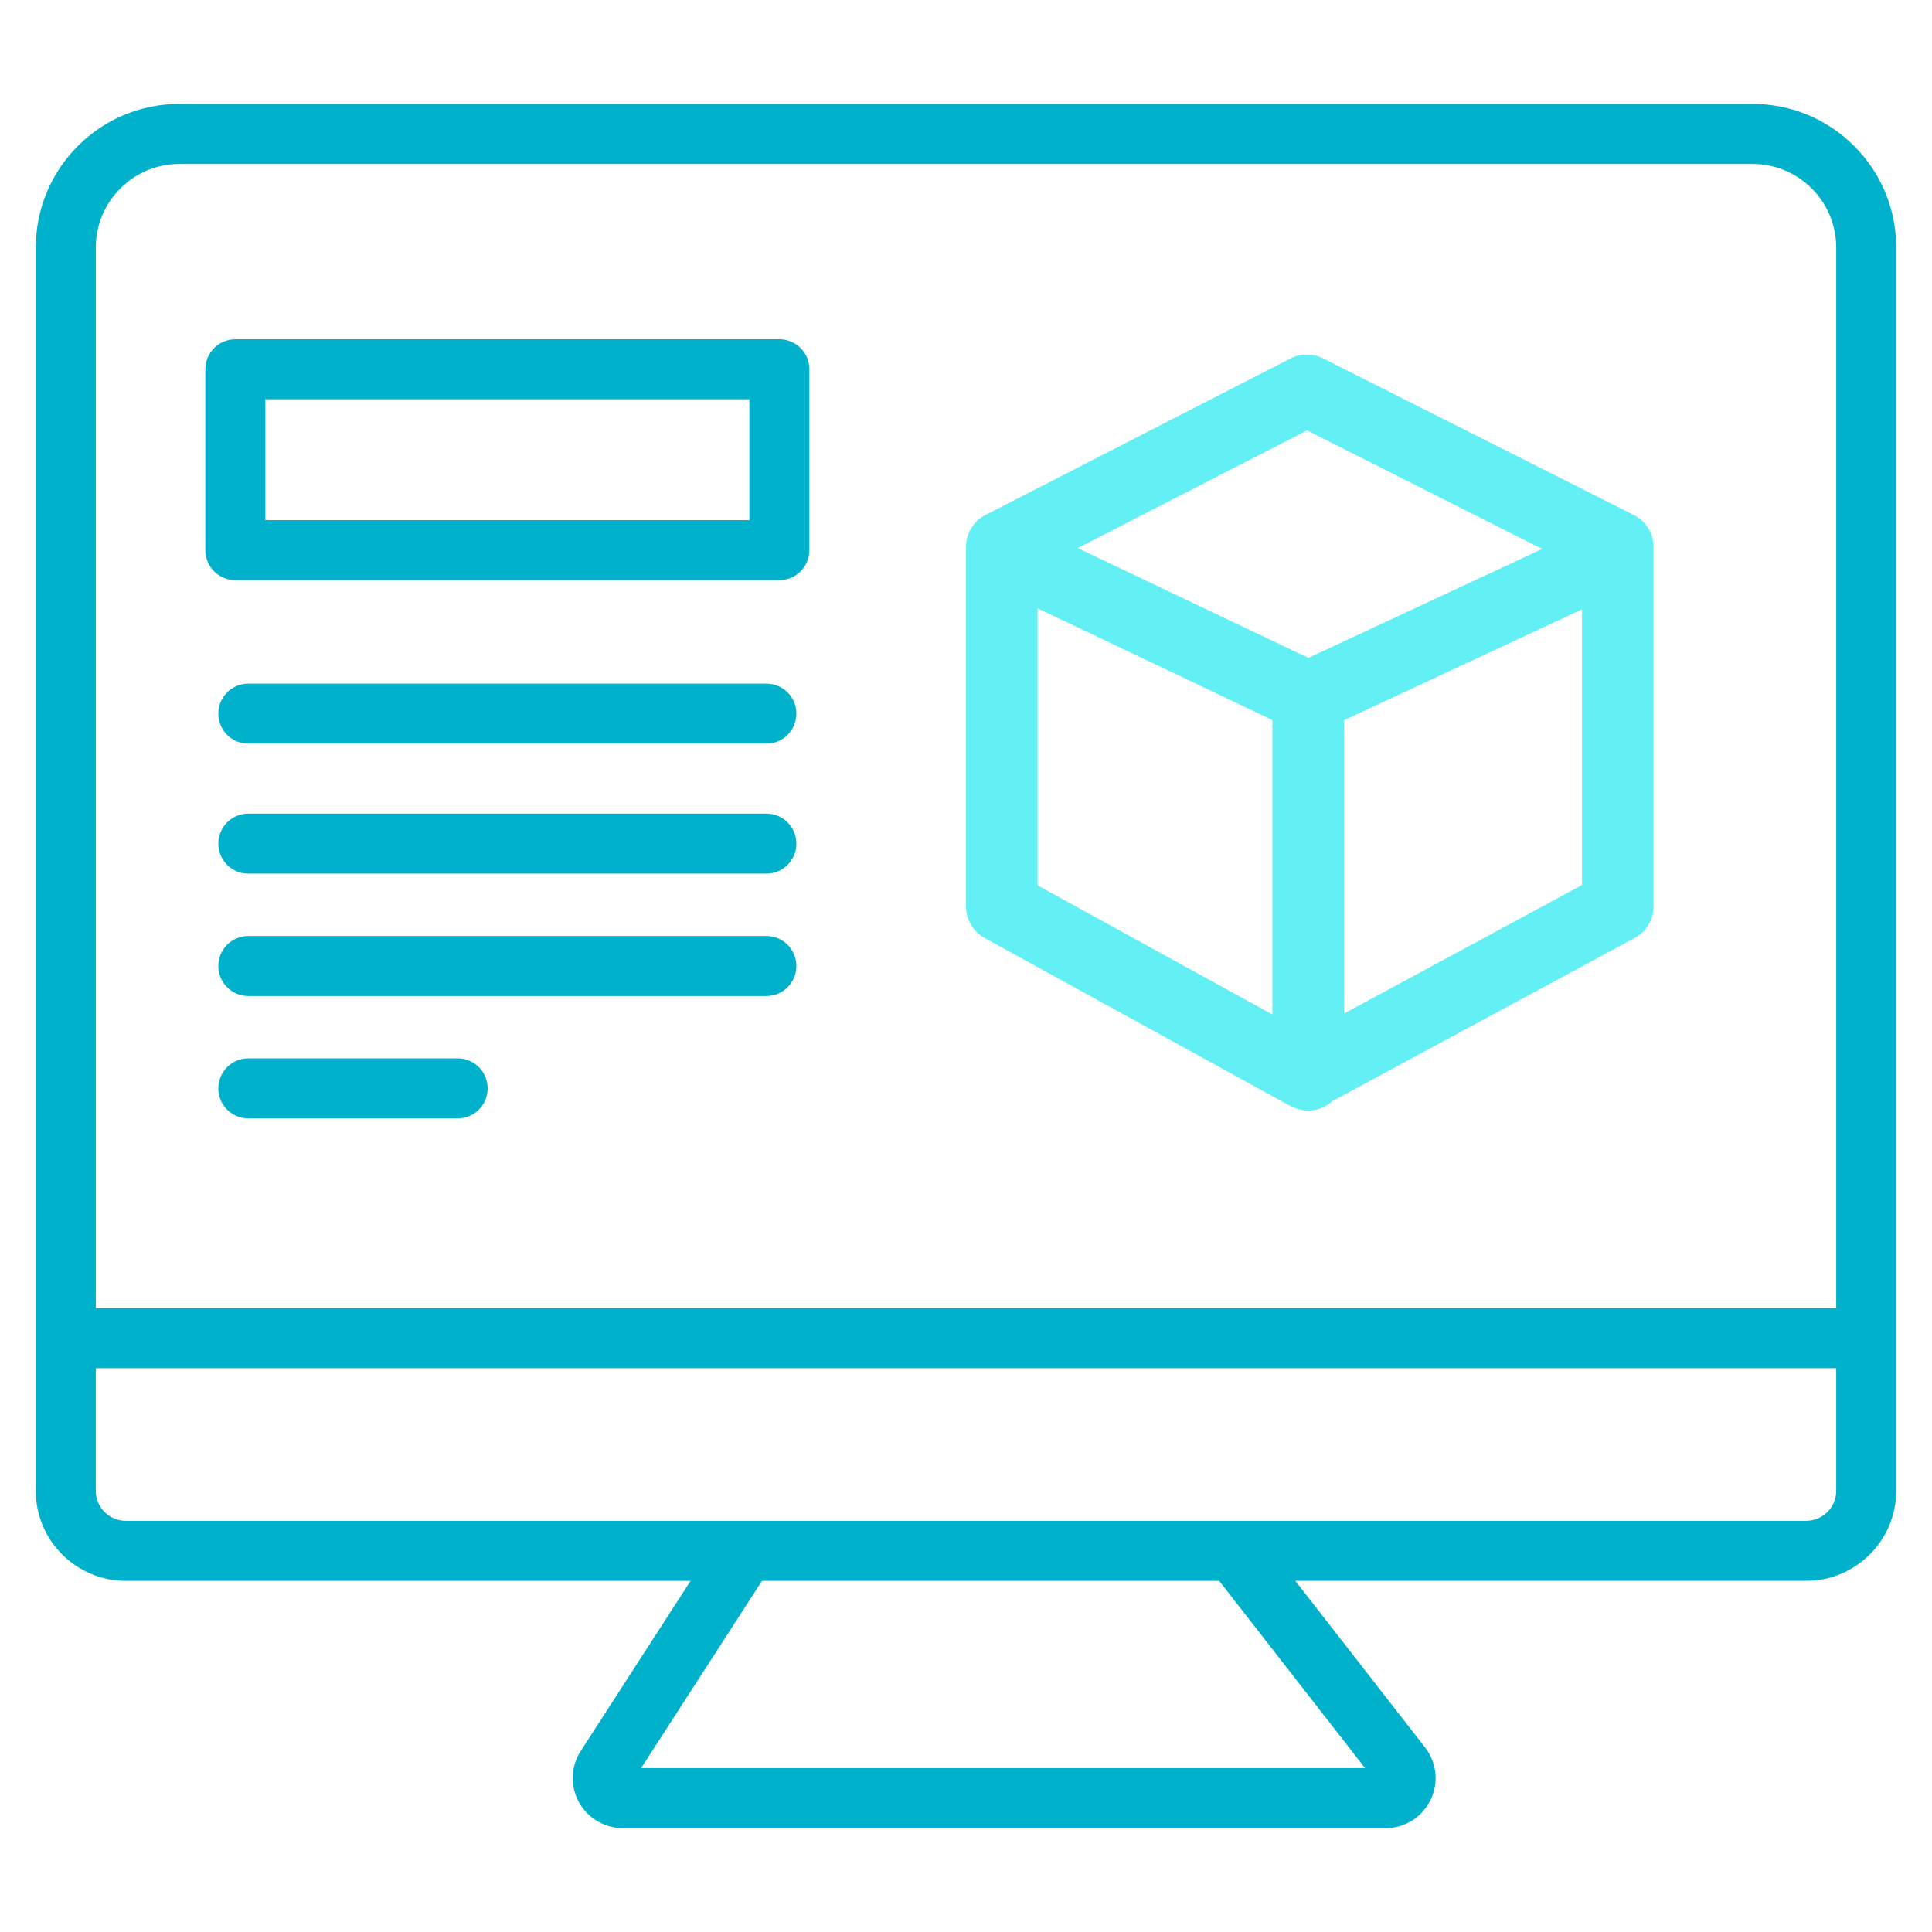
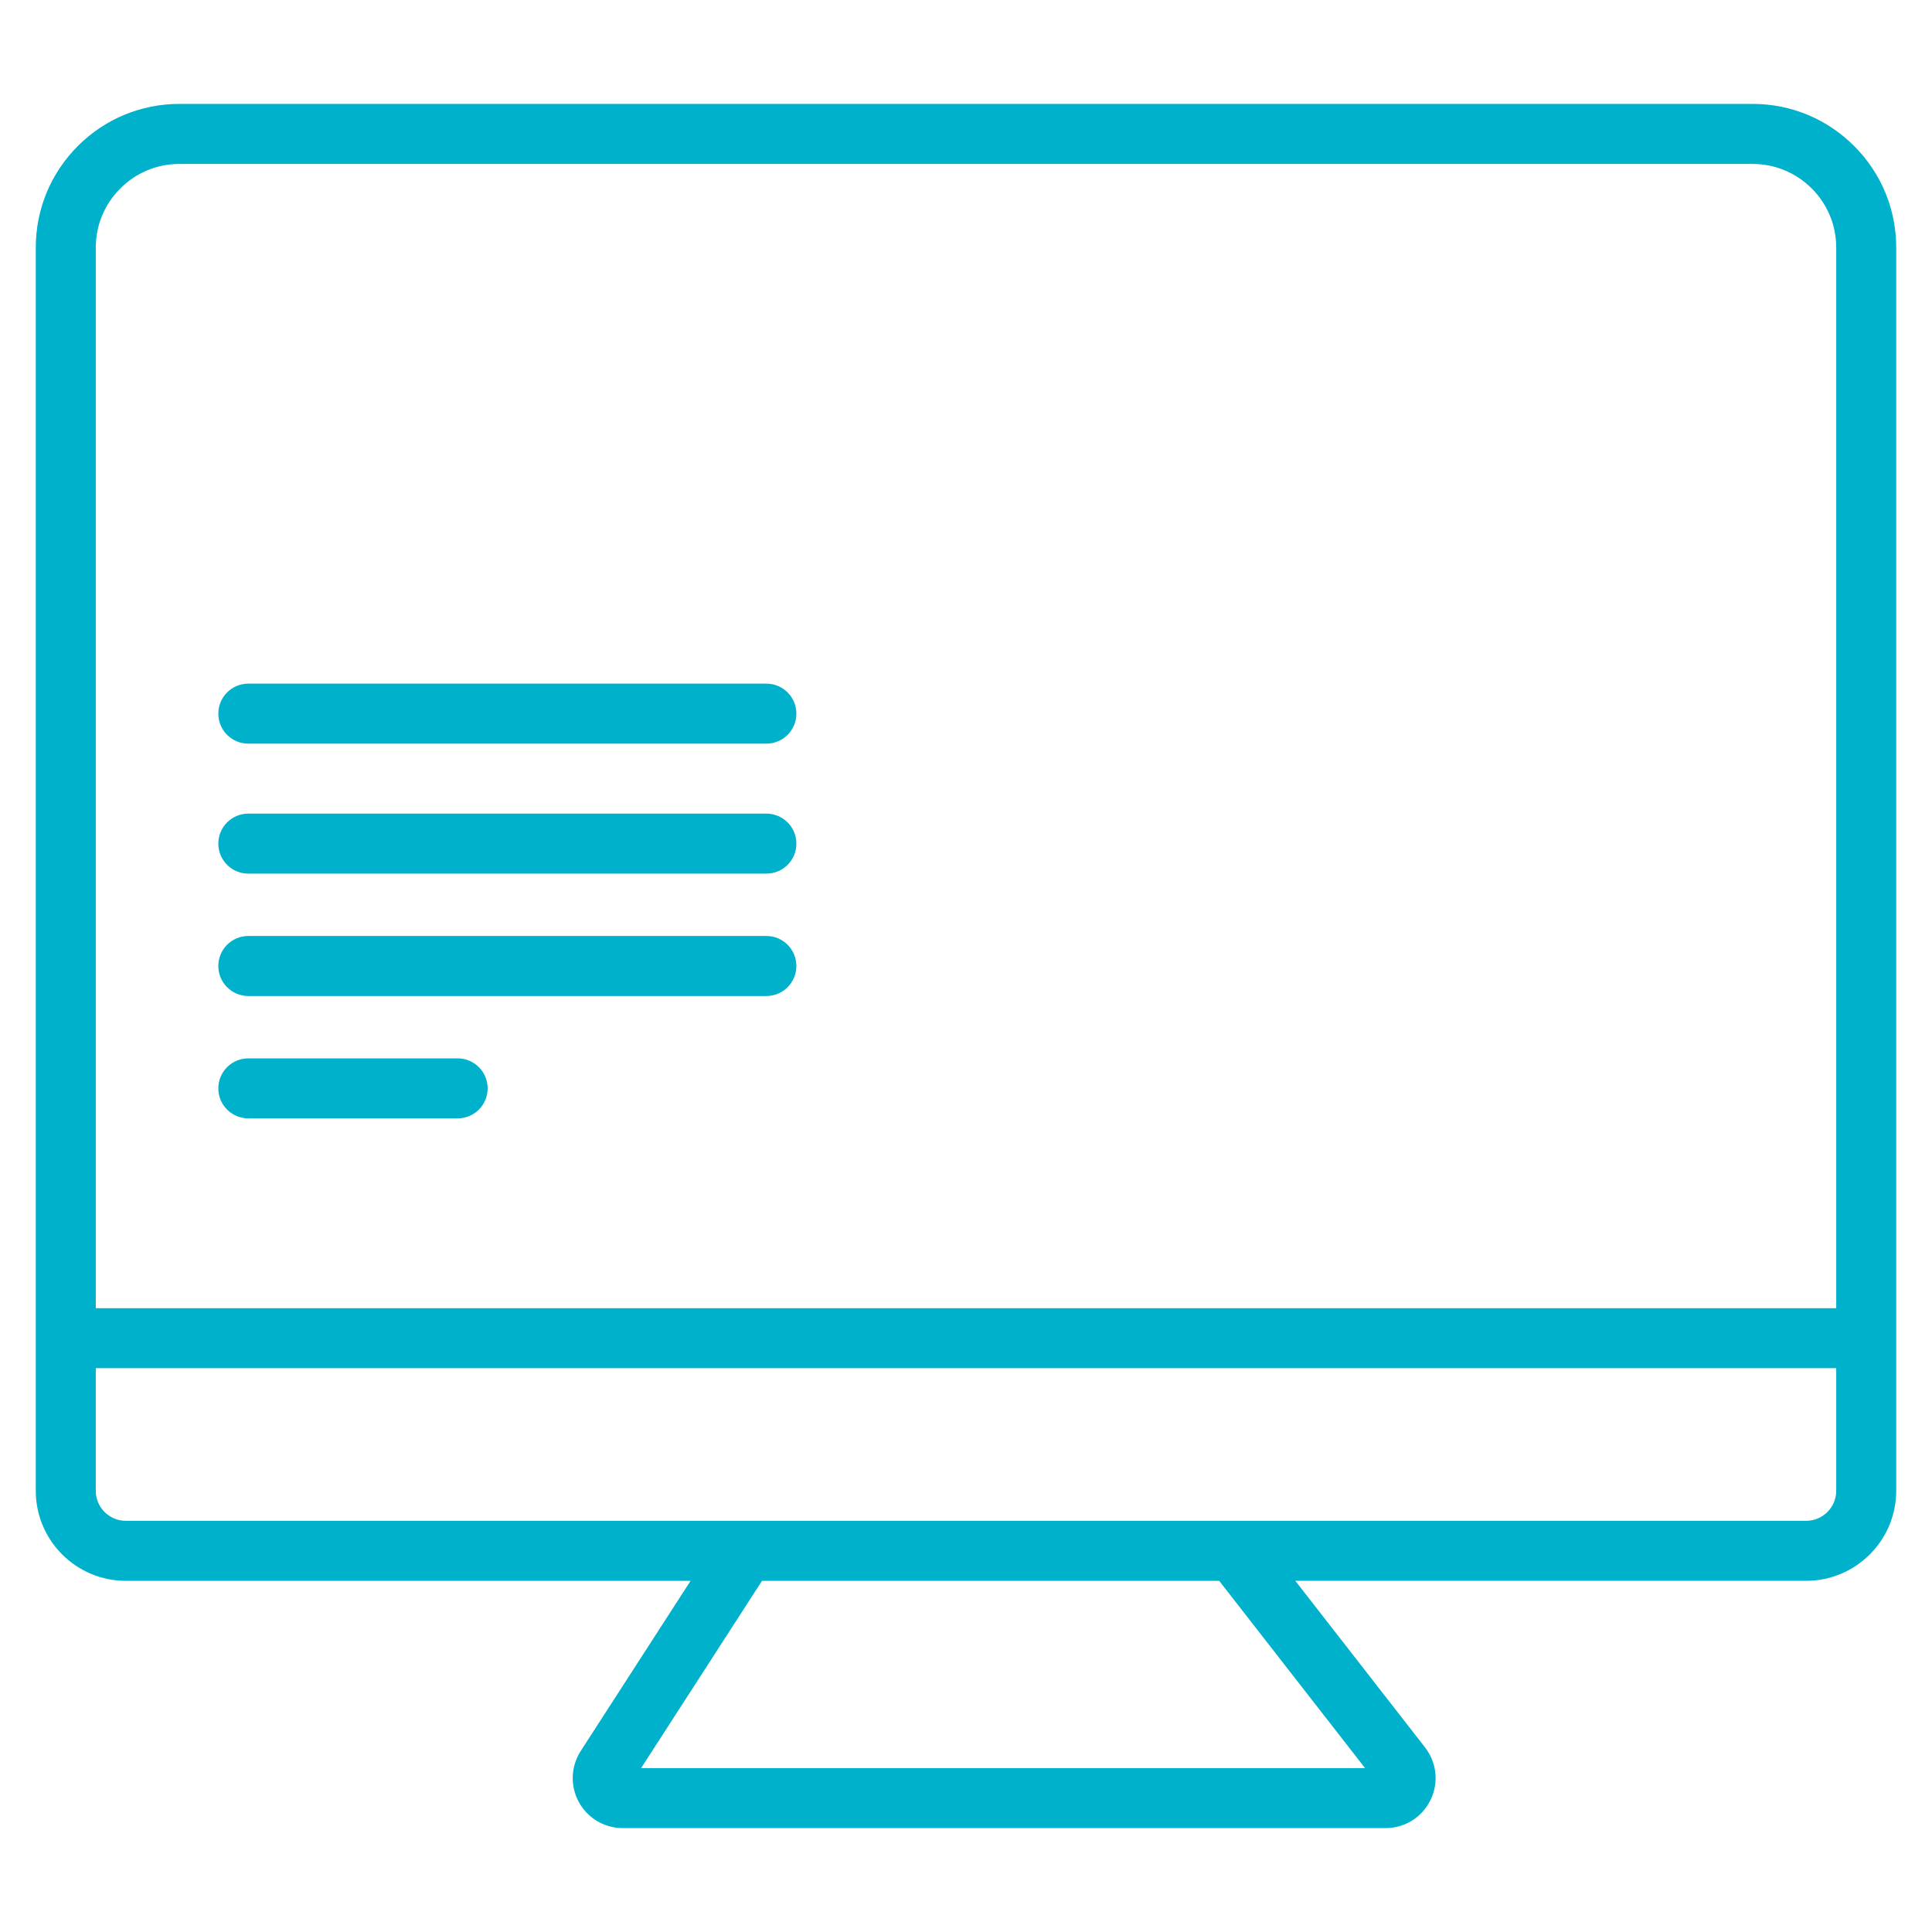
<svg xmlns="http://www.w3.org/2000/svg" width="54" height="54" viewBox="0 0 54 54" fill="none">
  <path d="M3.516 44.185H19.302L16.232 48.94C15.954 49.37 15.933 49.916 16.178 50.366C16.423 50.816 16.893 51.096 17.406 51.096H38.727C39.265 51.096 39.747 50.795 39.983 50.311C40.219 49.827 40.159 49.263 39.829 48.839L36.204 44.184H50.484C51.871 44.184 53 43.055 53 41.668V37.404C53 37.403 53 37.403 53 37.402V6.921C53 5.848 52.582 4.84 51.824 4.081C51.065 3.322 50.057 2.904 48.984 2.904H5.016C3.943 2.904 2.934 3.322 2.176 4.081C1.418 4.84 1 5.848 1 6.921V37.403V41.669C1 43.056 2.129 44.185 3.516 44.185ZM38.154 49.419H17.919L21.298 44.185H34.077L38.154 49.419ZM51.323 41.669C51.323 42.131 50.946 42.507 50.484 42.507H34.487H20.842H3.516C3.054 42.507 2.677 42.131 2.677 41.669V38.241H51.323V41.669ZM2.677 6.921C2.677 6.296 2.921 5.709 3.363 5.267C3.804 4.825 4.391 4.582 5.016 4.582H48.984C49.609 4.582 50.196 4.826 50.638 5.267C51.08 5.709 51.323 6.296 51.323 6.921V36.565H2.678V6.921H2.677Z" fill="#00B1CC" />
  <path d="M21.42 19.108H6.941C6.477 19.108 6.102 19.483 6.102 19.947C6.102 20.41 6.477 20.785 6.941 20.785H21.42C21.884 20.785 22.259 20.41 22.259 19.947C22.259 19.483 21.884 19.108 21.42 19.108Z" fill="#00B1CC" />
  <path d="M21.42 22.741H6.941C6.477 22.741 6.102 23.116 6.102 23.58C6.102 24.043 6.477 24.418 6.941 24.418H21.42C21.884 24.418 22.259 24.043 22.259 23.58C22.259 23.116 21.884 22.741 21.42 22.741Z" fill="#00B1CC" />
  <path d="M21.42 26.161H6.941C6.477 26.161 6.102 26.536 6.102 27C6.102 27.463 6.477 27.839 6.941 27.839H21.42C21.884 27.839 22.259 27.463 22.259 27C22.259 26.536 21.884 26.161 21.42 26.161Z" fill="#00B1CC" />
  <path d="M12.792 29.582H6.941C6.477 29.582 6.102 29.957 6.102 30.421C6.102 30.884 6.477 31.259 6.941 31.259H12.792C13.255 31.259 13.63 30.884 13.63 30.421C13.63 29.957 13.255 29.582 12.792 29.582Z" fill="#00B1CC" />
-   <path d="M21.784 9.483H6.578C6.114 9.483 5.739 9.858 5.739 10.322V15.376C5.739 15.839 6.114 16.214 6.578 16.214H21.784C22.247 16.214 22.622 15.839 22.622 15.376V10.322C22.622 9.859 22.247 9.483 21.784 9.483ZM20.945 14.537H7.417V11.16H20.945V14.537Z" fill="#00B1CC" />
-   <path fill-rule="evenodd" clip-rule="evenodd" d="M43.104 15.343L36.532 12.03L30.121 15.319L36.569 18.388L43.104 15.343ZM29 17.001V24.747L35.564 28.355V20.125L29 17.001ZM37.237 30.779L45.694 26.213C46.017 26.038 46.218 25.701 46.218 25.333V15.289C46.218 14.911 46.006 14.566 45.669 14.396L36.978 10.016C36.692 9.872 36.355 9.873 36.071 10.019L27.544 14.394C27.21 14.565 27 14.909 27 15.284V25.338C27 25.703 27.199 26.039 27.518 26.215L36.046 30.902C36.093 30.928 36.142 30.95 36.192 30.968C36.307 31.014 36.433 31.04 36.564 31.04C36.824 31.04 37.06 30.941 37.237 30.779ZM37.564 28.33V20.131L44.218 17.03V24.737L37.564 28.33Z" fill="#62F0F5" />
</svg>